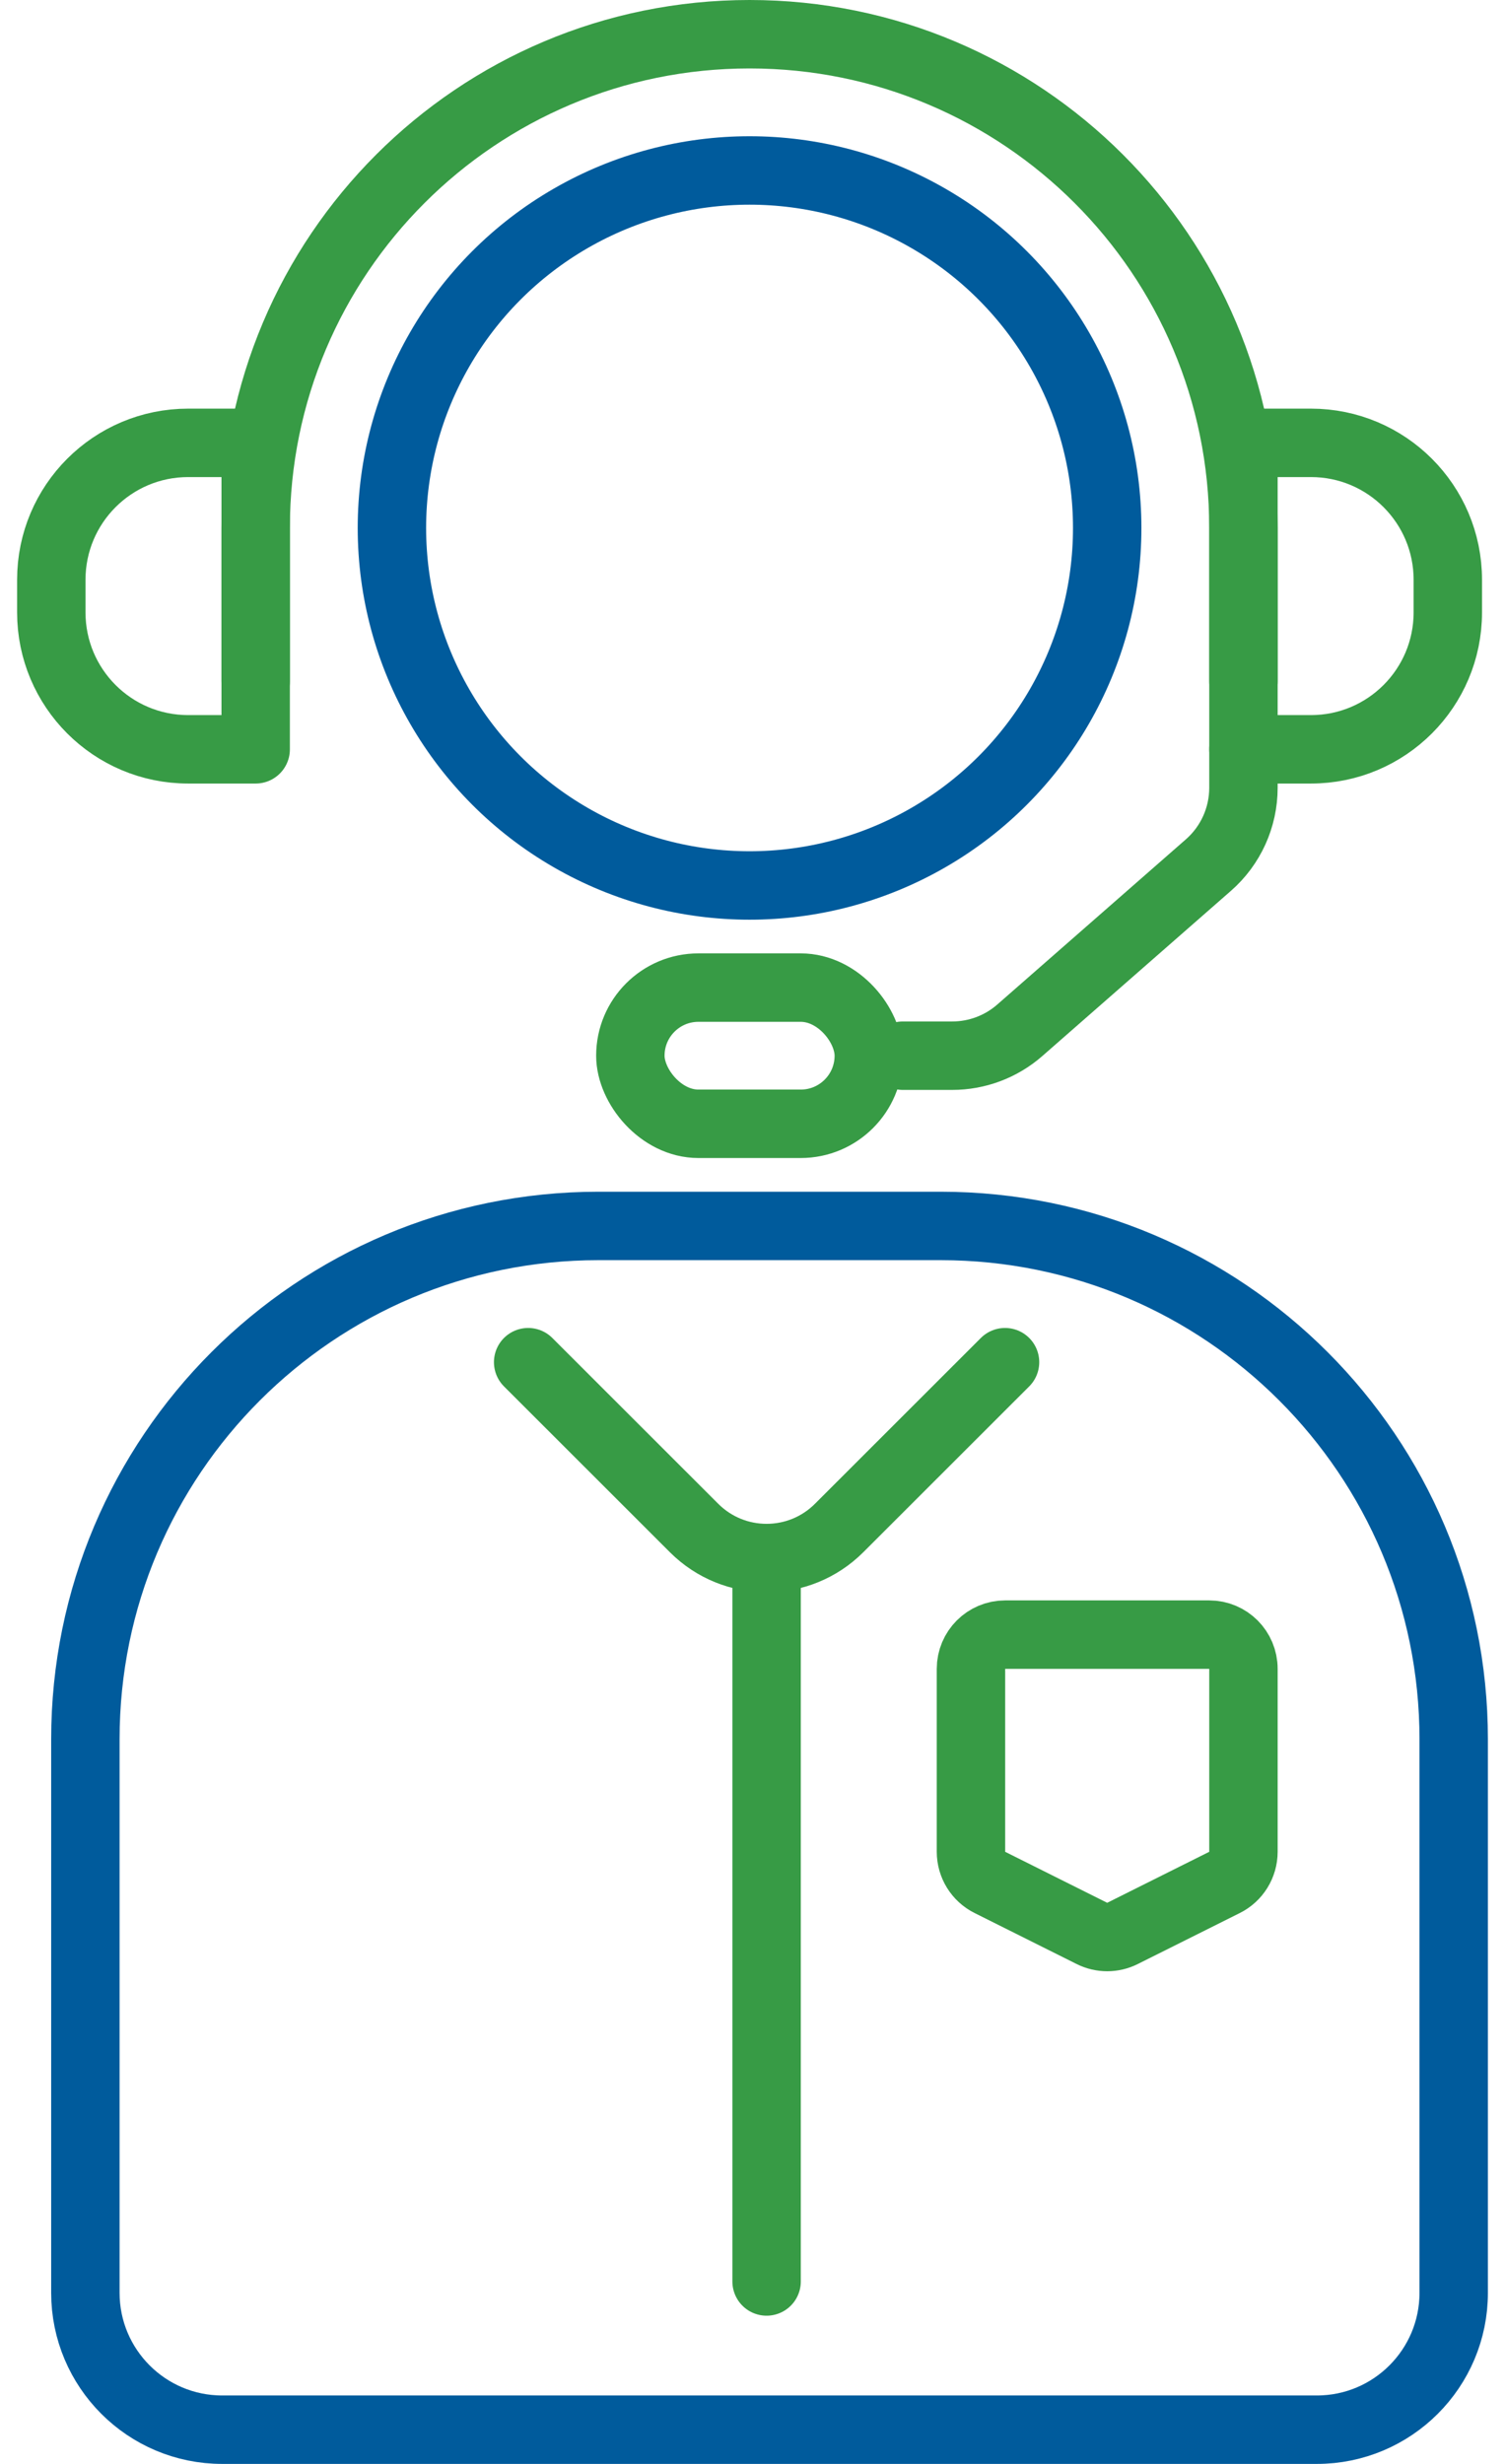
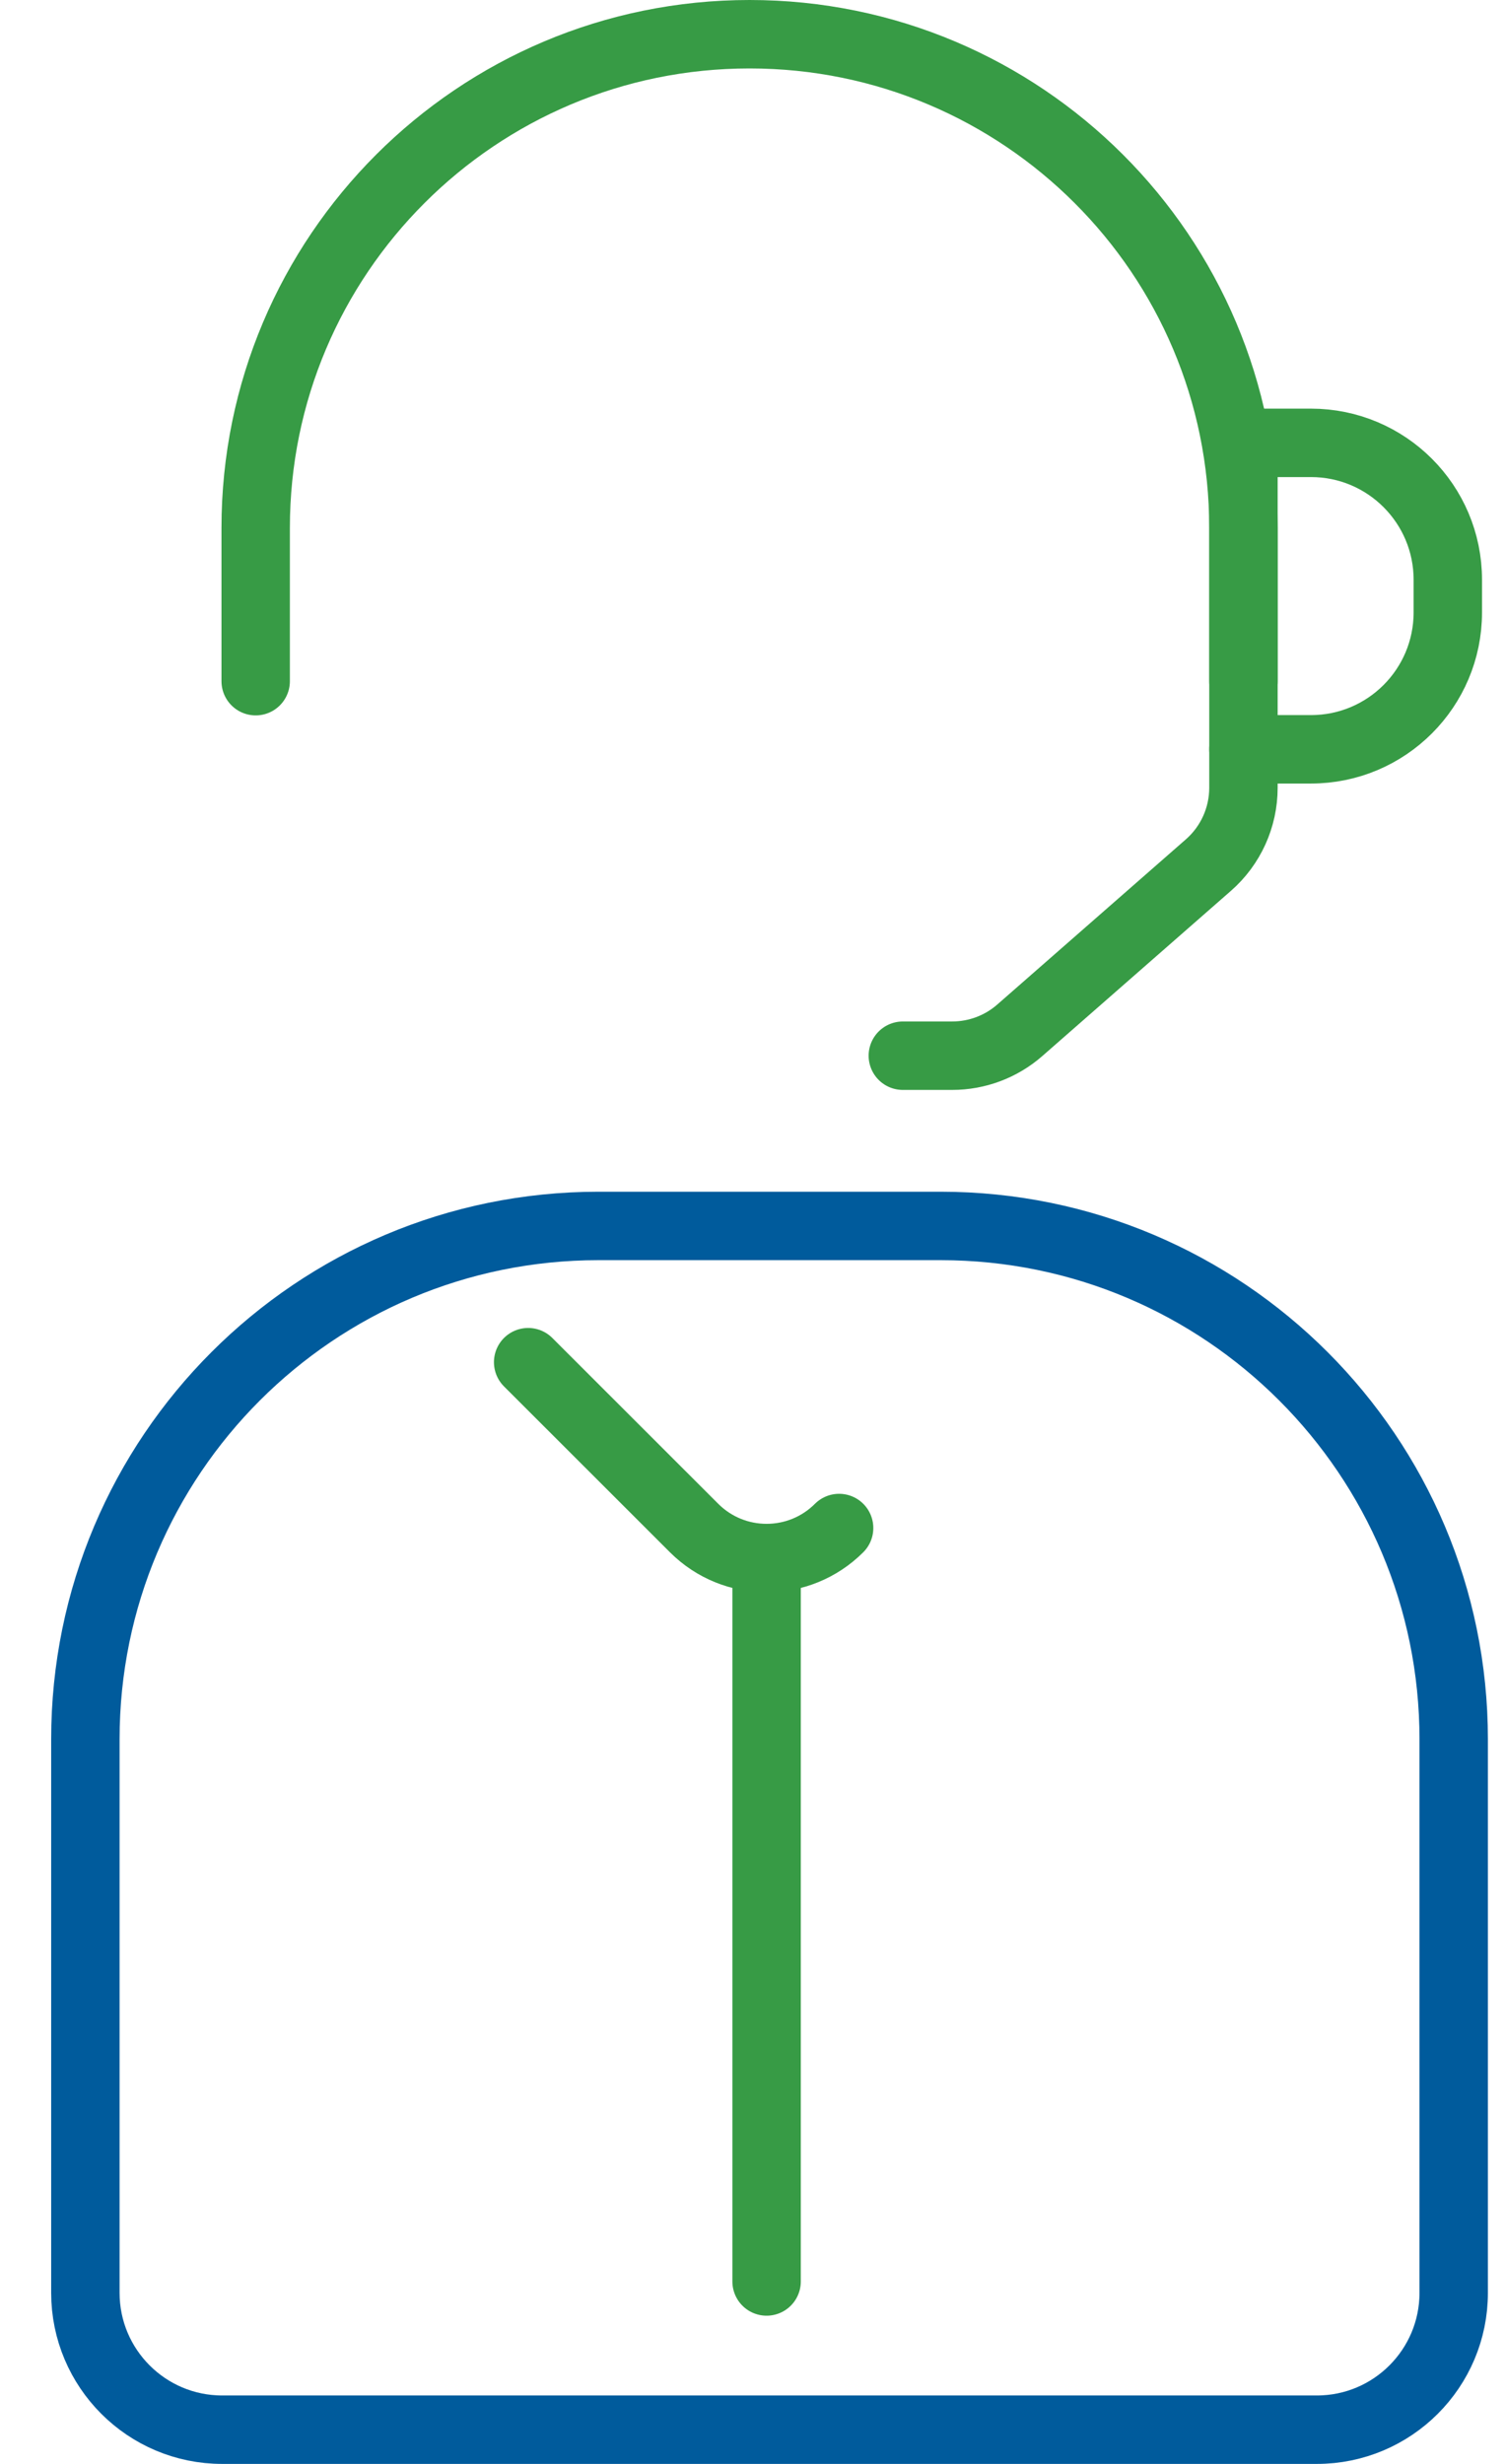
<svg xmlns="http://www.w3.org/2000/svg" width="44" height="72" viewBox="0 0 44 72" fill="none">
  <g id="Group 368">
    <path id="Rectangle 232" d="M27.5 35.824H17.496C9.212 35.824 2.496 42.54 2.496 50.824V66.999C2.496 69.208 4.287 70.999 6.496 70.999H38.5C40.709 70.999 42.5 69.208 42.5 66.999V50.824C42.5 42.54 35.784 35.824 27.5 35.824Z" stroke="#005B9C" stroke-width="2" stroke-linecap="round" stroke-linejoin="round" />
-     <ellipse id="Ellipse 100" cx="21.914" cy="15.428" rx="10.456" ry="10.447" stroke="#005B9C" stroke-width="2" stroke-linecap="round" stroke-linejoin="round" />
    <path id="Ellipse 101" d="M36.353 19.905V15.428C36.353 7.459 29.889 1 21.914 1C13.94 1 7.475 7.459 7.475 15.428V19.905" stroke="#379B45" stroke-width="2" stroke-linecap="round" stroke-linejoin="round" />
-     <path id="Rectangle 246" d="M1.5 16.941C1.5 14.732 3.291 12.941 5.5 12.941H7.475V21.896H5.5C3.291 21.896 1.5 20.105 1.5 17.896V16.941Z" stroke="#379B45" stroke-width="2" stroke-linecap="round" stroke-linejoin="round" />
    <path id="Rectangle 247" d="M42.328 16.941C42.328 14.732 40.537 12.941 38.328 12.941H36.353V21.896H38.328C40.537 21.896 42.328 20.105 42.328 17.896V16.941Z" stroke="#379B45" stroke-width="2" stroke-linecap="round" stroke-linejoin="round" />
    <path id="Vector 186" d="M26.395 30.849H27.838C28.565 30.849 29.267 30.586 29.814 30.107L35.33 25.278C35.98 24.709 36.353 23.886 36.353 23.021V21.895" stroke="#379B45" stroke-width="2" stroke-linecap="round" stroke-linejoin="round" />
-     <rect id="Rectangle 249" x="18.429" y="28.859" width="6.971" height="3.98" rx="1.99" stroke="#379B45" stroke-width="2" stroke-linecap="round" stroke-linejoin="round" />
    <g id="Group 367">
-       <path id="Vector 187" d="M15.441 39.805L20.292 44.651C21.463 45.821 23.361 45.821 24.532 44.651L29.383 39.805" stroke="#379B45" stroke-width="2" stroke-linecap="round" stroke-linejoin="round" />
+       <path id="Vector 187" d="M15.441 39.805L20.292 44.651C21.463 45.821 23.361 45.821 24.532 44.651" stroke="#379B45" stroke-width="2" stroke-linecap="round" stroke-linejoin="round" />
      <path id="Vector 188" d="M22.412 45.773L22.412 66.668" stroke="#379B45" stroke-width="2" stroke-linecap="round" stroke-linejoin="round" />
    </g>
-     <path id="Rectangle 252" d="M28.387 48.766C28.387 48.213 28.835 47.766 29.387 47.766H35.353C35.906 47.766 36.353 48.213 36.353 48.766V54.112C36.353 54.491 36.139 54.838 35.8 55.007L32.817 56.497C32.536 56.638 32.205 56.638 31.923 56.497L28.94 55.007C28.601 54.838 28.387 54.491 28.387 54.112V48.766Z" stroke="#379B45" stroke-width="2" stroke-linecap="round" stroke-linejoin="round" />
  </g>
</svg>